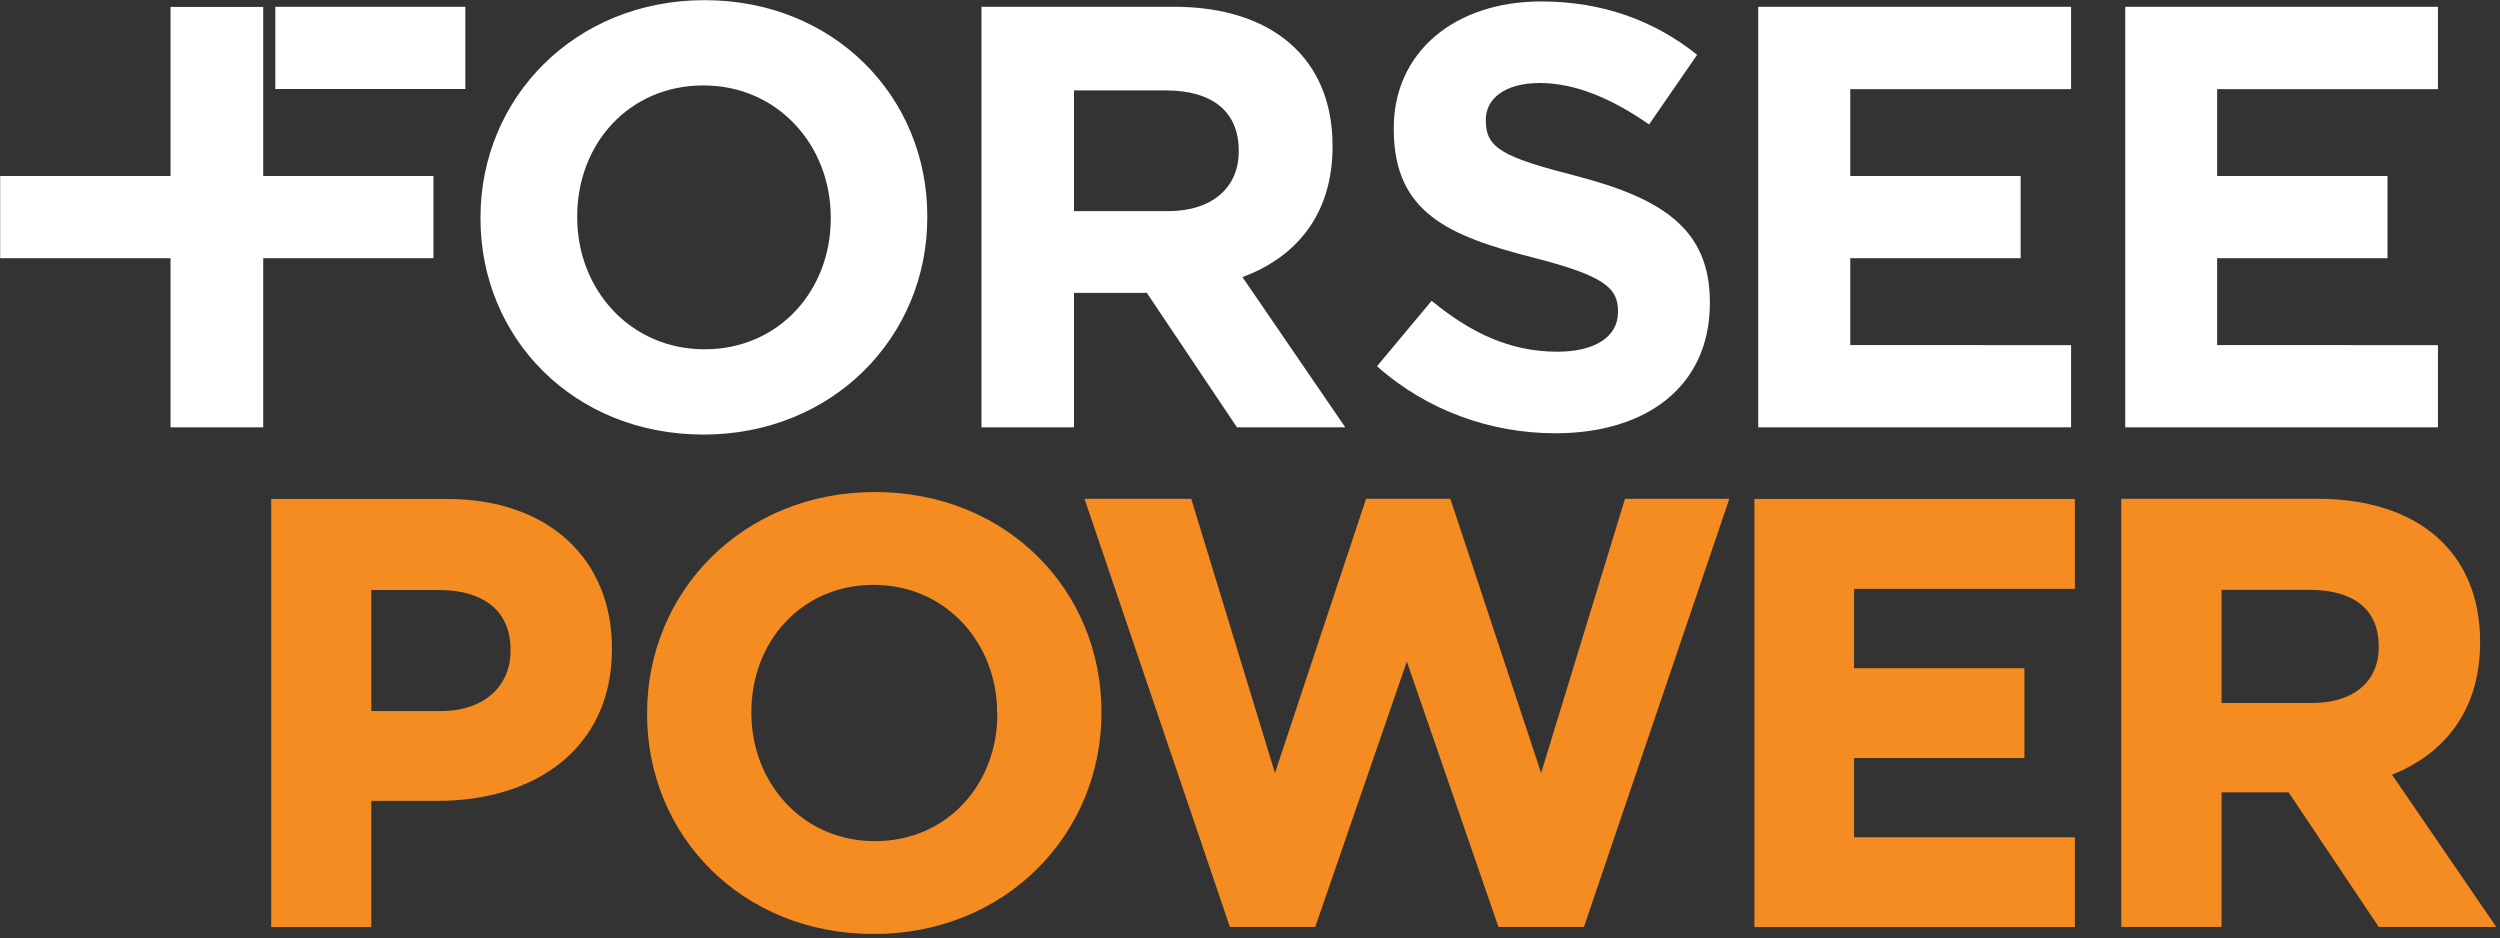
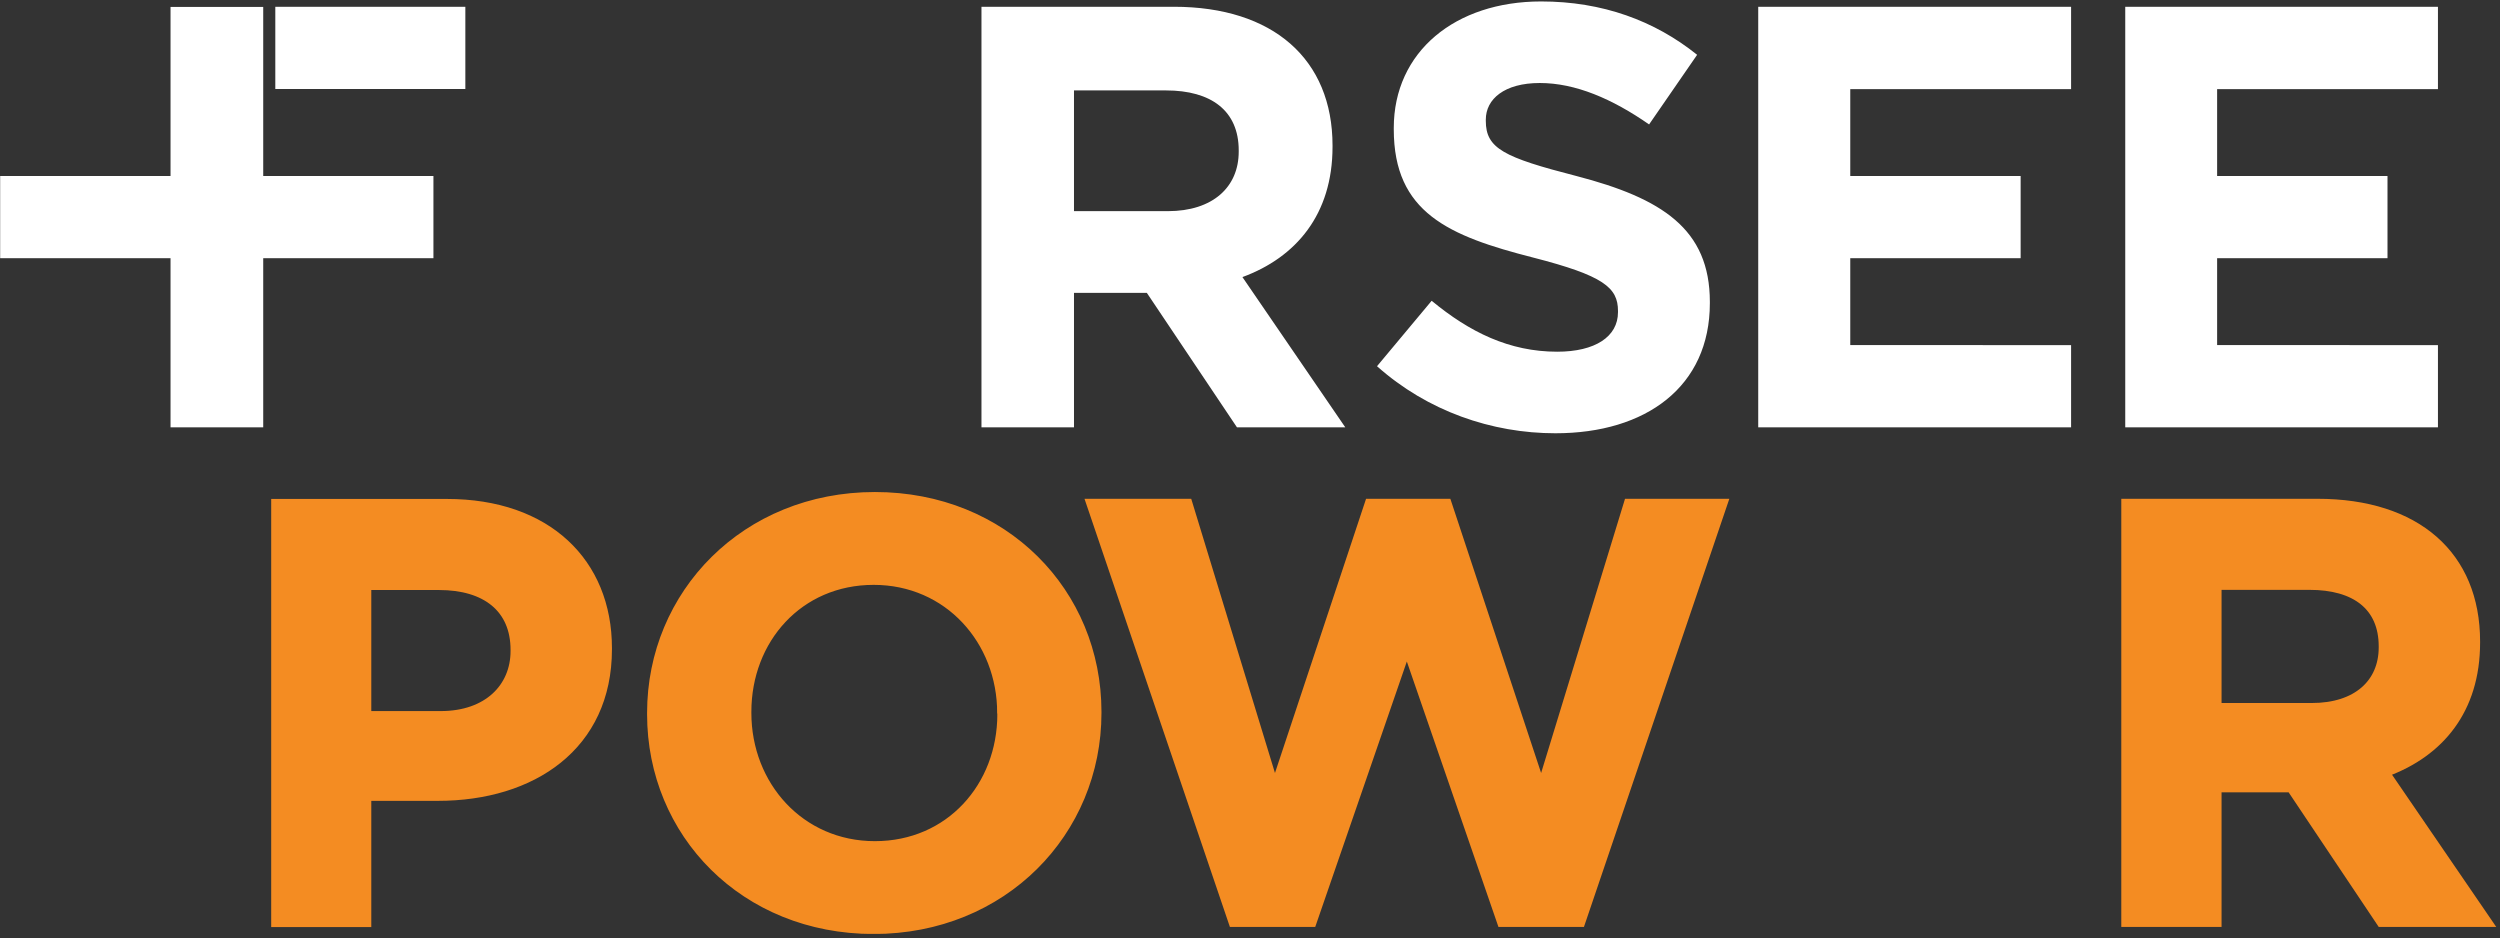
<svg xmlns="http://www.w3.org/2000/svg" version="1.2" viewBox="0 0 1551 582" width="1551" height="582">
  <rect x="0" y="0" width="1551" height="582" fill="#333333" stroke="none" />
  <title>FORSE</title>
  <defs>
    <clipPath clipPathUnits="userSpaceOnUse" id="cp1">
      <path d="m-897-1346h6354v3577h-6354z" />
    </clipPath>
    <clipPath clipPathUnits="userSpaceOnUse" id="cp2">
      <path d="m1549.35-1.53v581.63h-1551.07v-581.63z" />
    </clipPath>
    <clipPath clipPathUnits="userSpaceOnUse" id="cp3">
      <path d="m-0.07 579.38h1548.77v-579.26h-1548.77z" />
    </clipPath>
  </defs>
  <style>
		.s0 { fill: #f48c22;stroke: #f48c22;stroke-miterlimit:10;stroke-width: 4.7 } 
		.s1 { fill: #ffffff } 
		.s2 { fill: #f48c22 } 
		.s3 { fill: none;stroke: #f48c22;stroke-miterlimit:10;stroke-width: 4.7 } 
	</style>
  <g id="Clip-Path" clip-path="url(#cp1)">
    <g>
      <g id="Clip-Path" clip-path="url(#cp2)">
        <g>
          <path fill-rule="evenodd" class="s0" d="m271.7 494.5h-43.7v78.3h-57.4v-260.9h106.7c62.3 0 100 36.8 100 90.2v0.7c0 60.4-47 91.7-105.6 91.7zm47.4-91.3c0-25.7-18-39.5-46.7-39.5h-44.4v79.8h45.5c28.8 0 45.6-17.2 45.6-39.6z" />
          <path class="s0" d="m981 572.7h-49.7l-58.5-169.5-58.5 169.5h-49.6l-88.6-260.9h61.2l53.6 175.5 58.3-175.5h48.9l58.1 175.5 53.7-175.5h59.7z" />
          <path fill-rule="evenodd" class="s0" d="m1477 572.7l-55.9-83.5h-45.2v83.5h-57.5v-260.9h119.4c61.5 0 98.5 32.5 98.5 86.2v0.7c0 42.1-22.7 68.6-55.9 80.8l63.8 93.2zm1.1-171.7c0-24.7-17.1-37.4-45.2-37.4h-57v74.9h58.3c27.9 0 43.9-14.9 43.9-36.9z" />
-           <path fill-rule="evenodd" class="s1" d="m436.4 269.6c-80.5 0-138.3-59.9-138.3-134v-0.7c0-74.1 58.5-134.8 139-134.8 80.4 0 138.2 60 138.2 134v0.8c0 74-58.5 134.7-138.9 134.7zm79-134.7c0-44.7-32.8-81.9-79-81.9-46.3 0-78.3 36.4-78.3 81.1v0.8c0 44.6 32.8 81.8 79 81.8 46.2 0 78.3-36.5 78.3-81.1z" />
          <path fill-rule="evenodd" class="s2" d="m542 577.1c-80.5 0-138.2-60-138.2-134v-0.8c0-74 58.5-134.7 139-134.7 80.4 0 138.2 59.9 138.2 134v0.7c0 74.1-58.5 134.8-139 134.8zm79-134.8c0-44.6-32.8-81.8-79-81.8-46.2 0-78.2 36.4-78.2 81.1v0.7c0 44.7 32.8 81.9 79 81.9 46.2 0 78.3-36.5 78.3-81.1 0 0 0-0.8-0.1-0.8z" />
        </g>
      </g>
      <g id="Clip-Path" clip-path="url(#cp3)">
        <g>
          <path fill-rule="evenodd" class="s3" d="m542 577.1c-80.5 0-138.2-60-138.2-134v-0.8c0-74 58.5-134.7 139-134.7 80.4 0 138.2 59.9 138.2 134v0.7c0 74.1-58.5 134.8-139 134.8zm79-134.8c0-44.6-32.8-81.8-79-81.8-46.2 0-78.2 36.4-78.2 81.1v0.7c0 44.7 32.8 81.9 79 81.9 46.2 0 78.3-36.5 78.3-81.1 0 0 0-0.8-0.1-0.8z" />
        </g>
      </g>
      <path fill-rule="evenodd" class="s1" d="m767.4 265.1l-55.9-83.4h-45.2v83.4h-57.4v-260.9h119.4c61.5 0 98.4 32.5 98.4 86.1v0.8c0 42-22.7 68.6-55.9 80.8l63.8 93.2zm1.1-171.8c0-24.6-17.1-37.2-45.1-37.2h-57.1v74.9h58.2c28 0 44-15 44-36.9zm196.5 175.5c-39.5 0-79.4-13.7-110.7-41.6l33.9-40.6c23.5 19.4 48.1 31.6 77.9 31.6 23.5 0 37.7-9.3 37.7-24.5v-0.8c0-14.5-9-21.9-52.6-33.1-52.5-13.4-86.5-27.9-86.5-79.6v-0.8c0-47.3 38.1-78.5 91.4-78.5 38 0 70.4 11.9 96.8 33.1l-29.8 43.2c-23-16-45.8-25.7-67.8-25.7-22 0-33.5 10-33.5 22.7v0.8c0 17.1 11.1 22.6 56.2 34.2 53 13.8 82.8 32.8 82.8 78.1v0.8c0 51.7-39.5 80.7-95.8 80.7zm319.9-54.7v51h-194.1v-260.9h194.1v51.1h-137v53.9h105.7v51h-105.7v53.9zm227.6 0v51h-194v-260.9h194v51.1h-137v53.9h105.7v51h-105.7v53.9zm-1349.2-104.9h105.6v51h-105.6v104.9h-57.5v-104.9h-105.7v-51h105.7v-104.9h57.5zm7.5-105h117.9v51h-117.9z" />
-       <path class="s0" d="m1147.9 521.8v-53.9h105.7v-51h-105.7v-53.9h137v-51.1h-194.1v260.9h194.1v-51z" />
    </g>
  </g>
</svg>